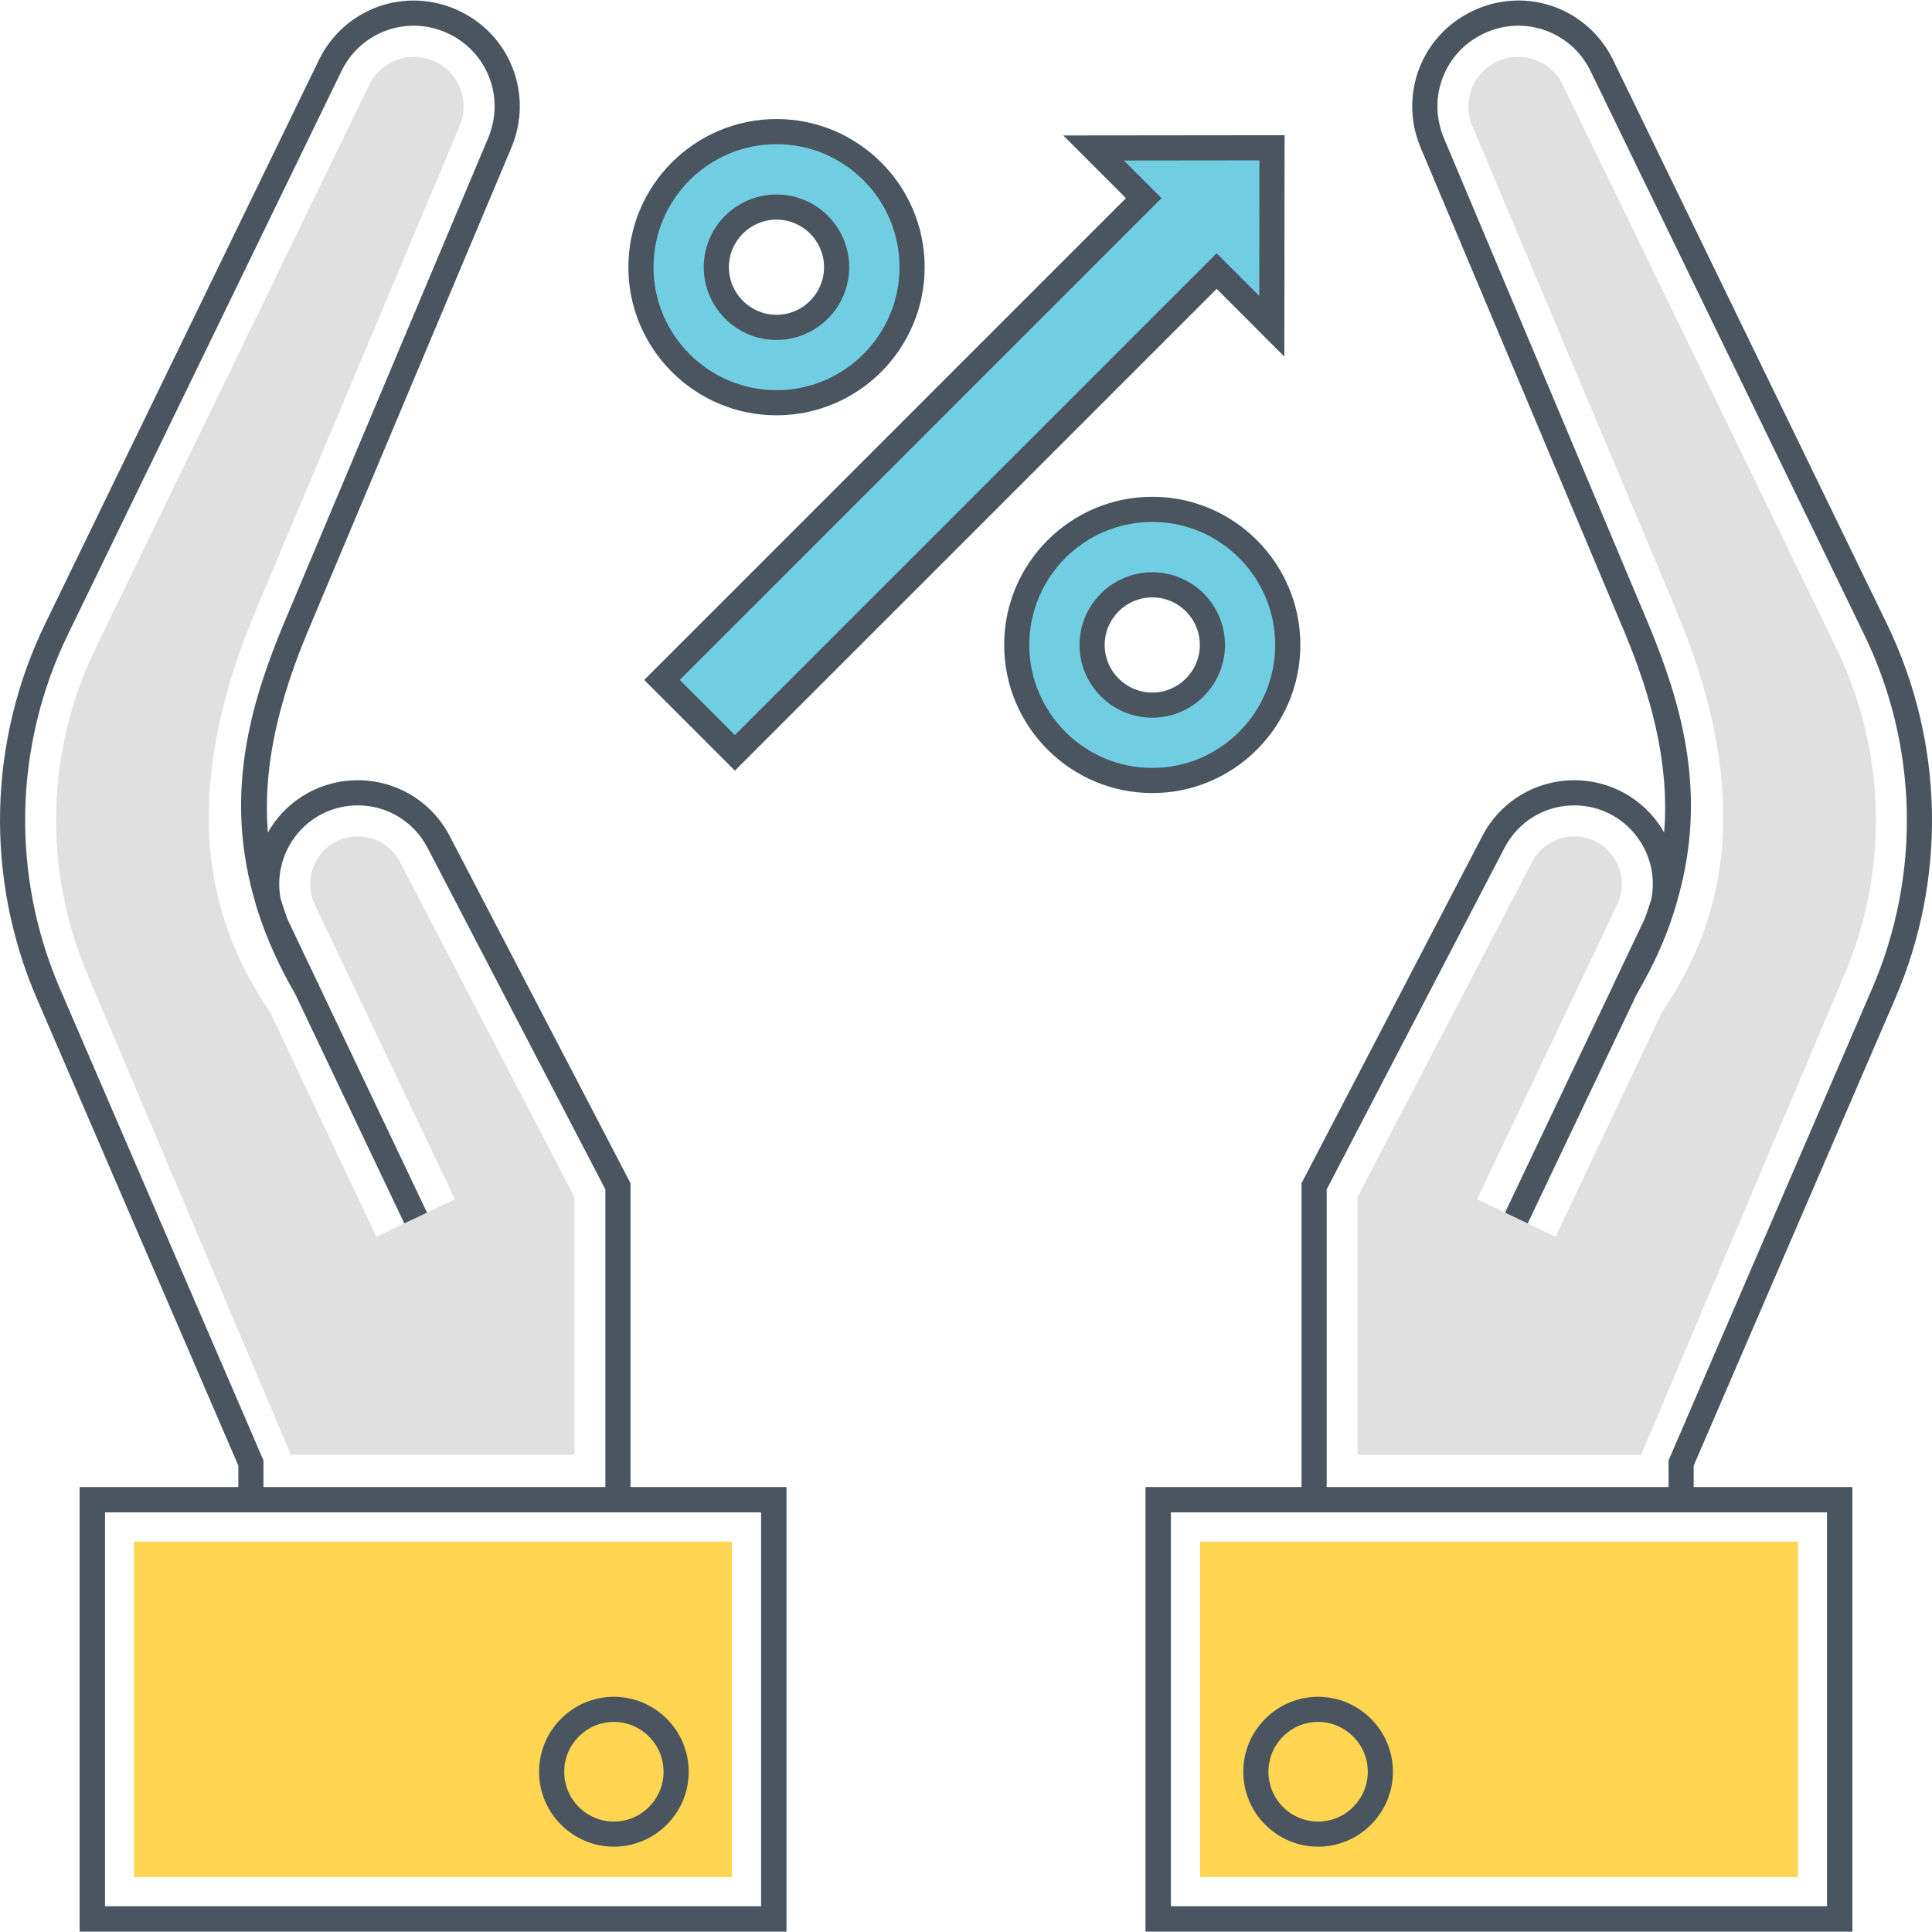
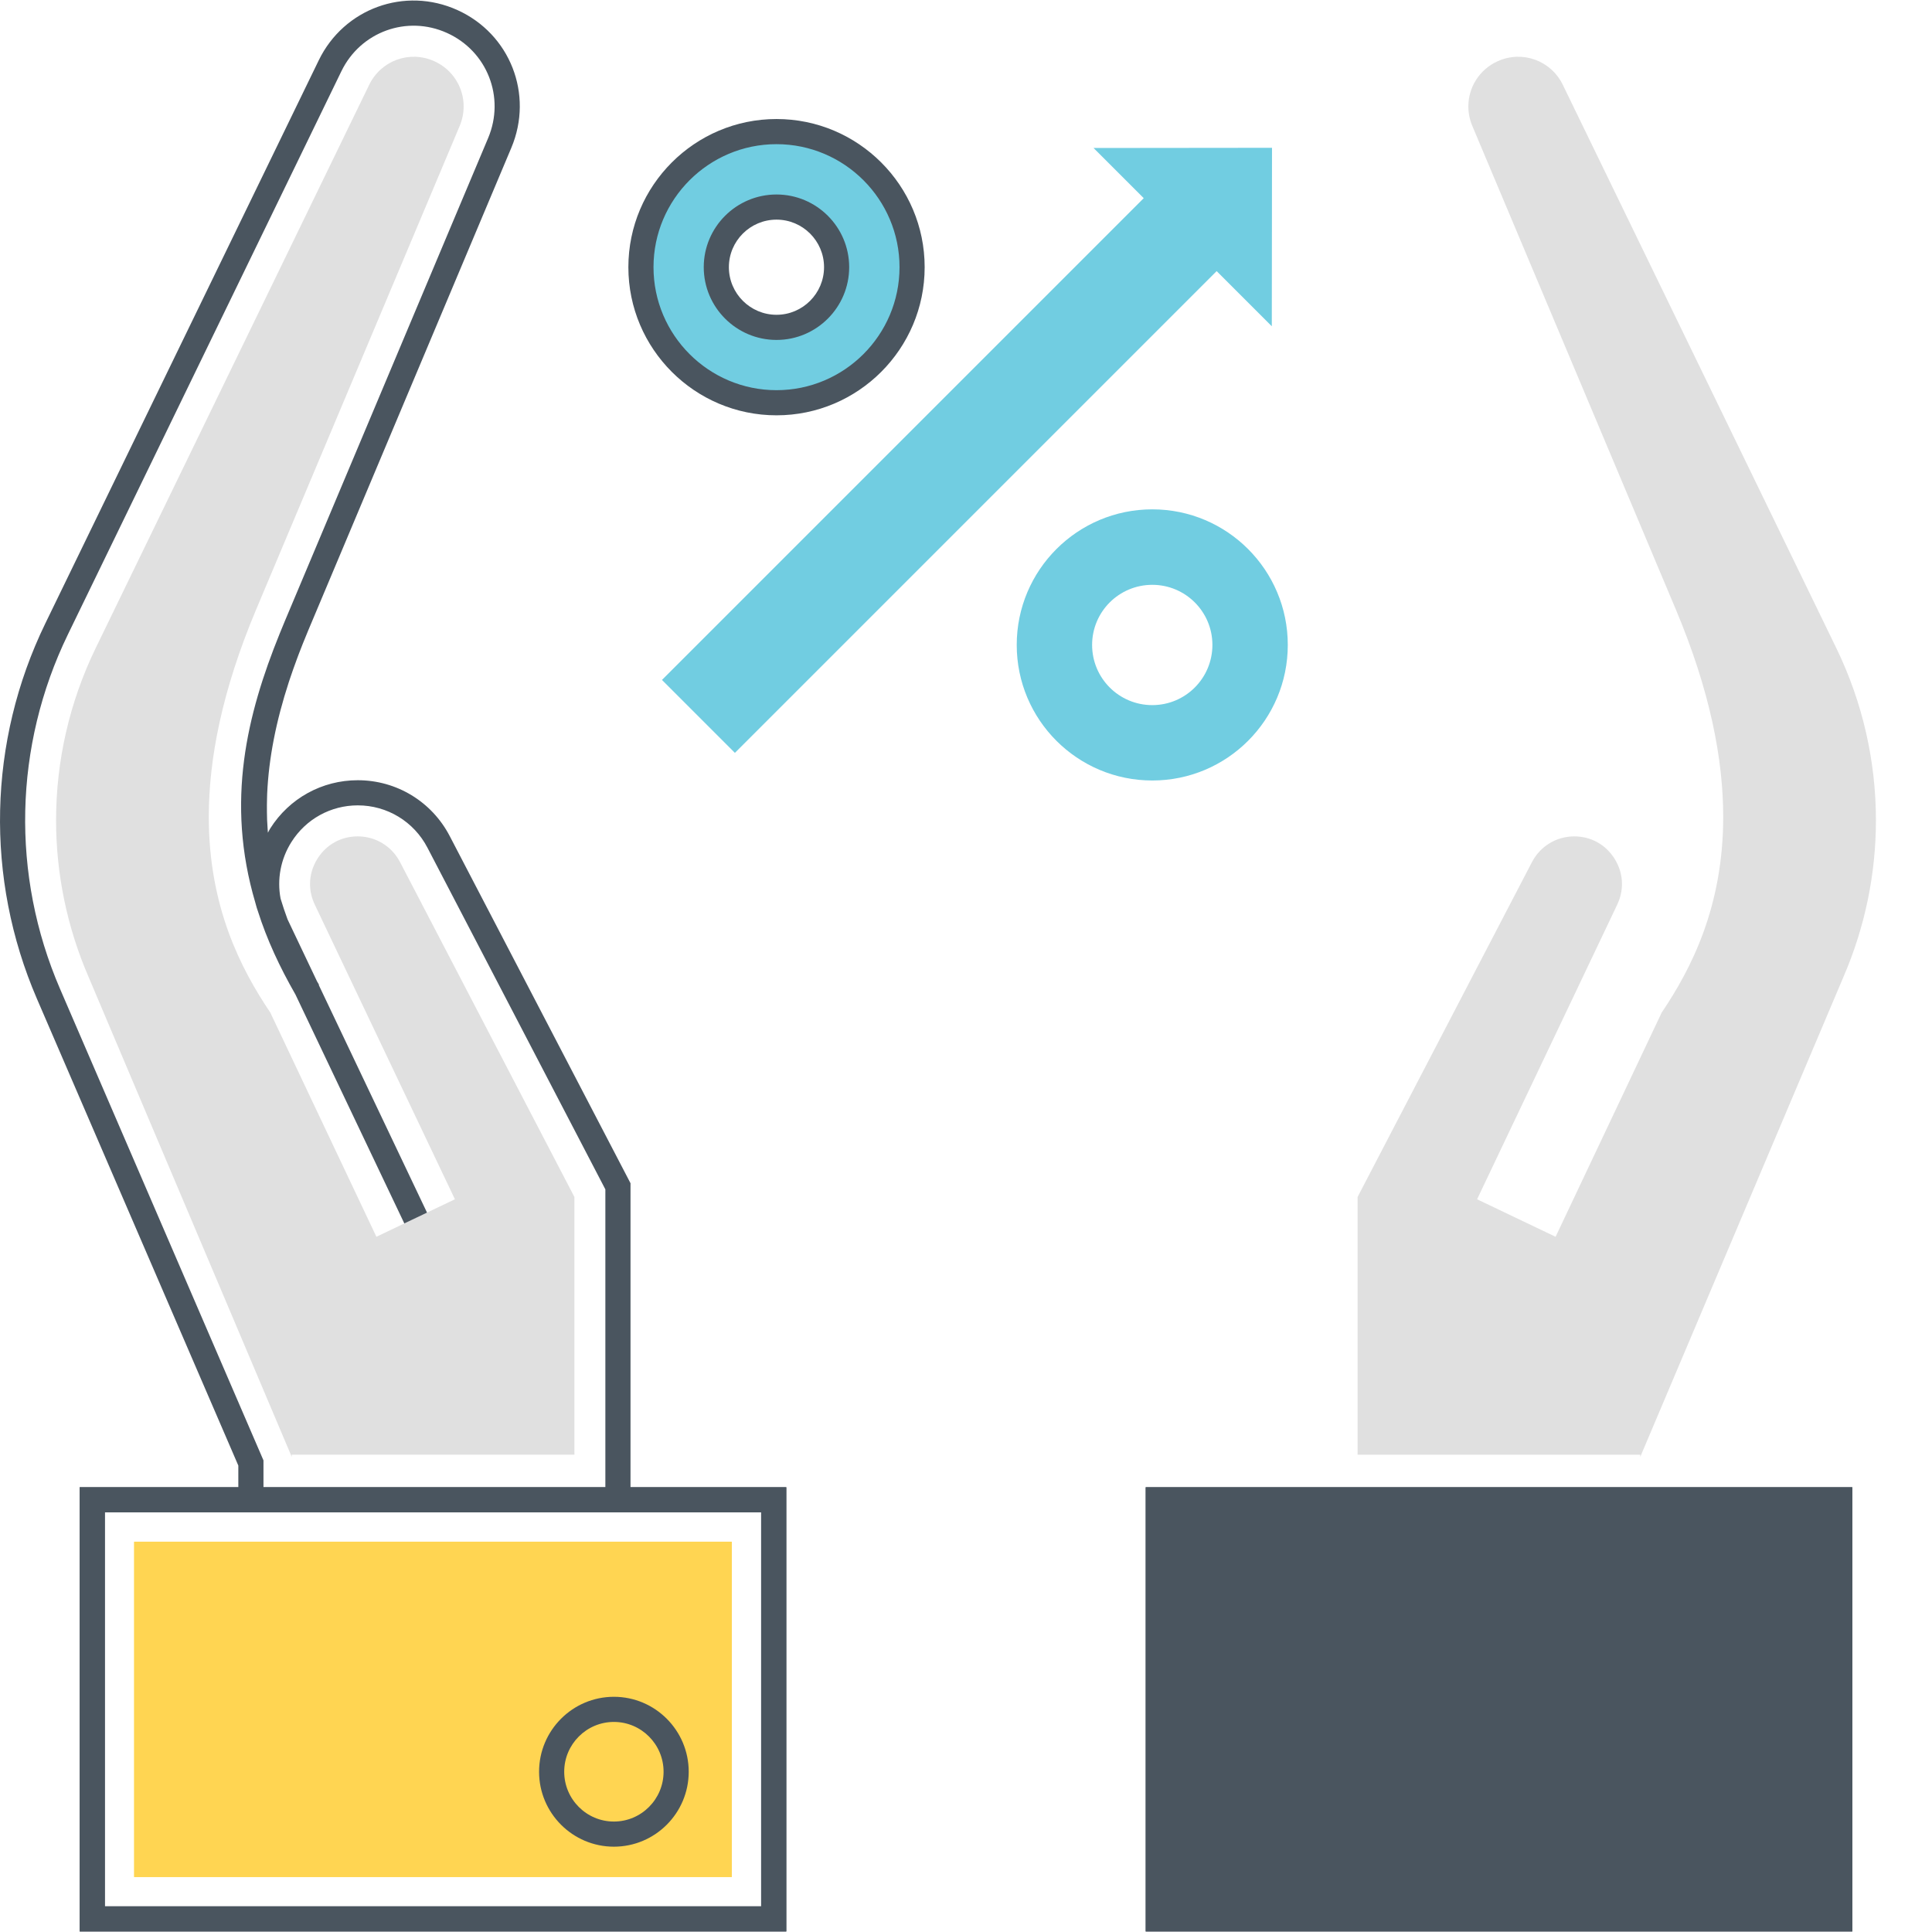
<svg xmlns="http://www.w3.org/2000/svg" id="Layer_1" enable-background="new 0 0 256 256" viewBox="0 0 256 256">
  <g>
    <g>
      <g>
        <g>
          <g>
            <path d="m198.455 8.11c-2.447 1.105-3.891 3.477-3.891 5.991 0 .863.17 1.741.528 2.592l26.956 64.043c4.577 10.875 6.286 19.929 6.286 27.496 0 11.889-4.218 20.106-8.151 25.94l-14.058 29.707-10.404-4.969 18.569-39.041c.421-.884.63-1.814.63-2.736 0-1.163-.331-2.315-.99-3.359-1.18-1.874-3.126-2.949-5.337-2.949-2.36 0-4.504 1.302-5.595 3.399l-23.111 44.384v34.146h37.461l-.016.311.134-.311 26.825-63.365c2.856-6.62 4.28-13.665 4.28-20.701 0-7.814-1.755-15.616-5.251-22.818l-36.236-74.628c-1.569-3.233-5.359-4.607-8.629-3.132z" fill="#e0e0e0" />
          </g>
          <g>
            <path d="m245.438 255.932h-93.626v-58.865l93.626-.001zm-90.294-3.331h86.963v-52.203l-86.963.001z" fill="#4a555f" />
          </g>
          <g>
            <path d="m159.031 204.284h79.19v44.429h-79.19z" fill="#ffd552" />
          </g>
          <g>
            <path d="m174.655 244.695c-5.467 0-9.914-4.455-9.914-9.931s4.447-9.931 9.914-9.931 9.914 4.455 9.914 9.931c.001 5.476-4.447 9.931-9.914 9.931zm0-16.53c-3.63 0-6.583 2.961-6.583 6.6s2.953 6.599 6.583 6.599 6.583-2.96 6.583-6.599-2.953-6.6-6.583-6.6z" fill="#4a555f" />
          </g>
          <g>
            <ellipse cx="174.656" cy="234.765" fill="#ffd552" rx="2.486" ry="2.491" />
          </g>
        </g>
      </g>
      <g>
        <g>
          <g>
-             <path d="m245.438 255.932h-93.626v-58.865l93.626-.001zm-90.294-3.331h86.963v-52.203l-86.963.001z" fill="#4a555f" />
+             <path d="m245.438 255.932h-93.626v-58.865l93.626-.001zm-90.294-3.331h86.963l-86.963.001z" fill="#4a555f" />
          </g>
          <g>
-             <path d="m159.031 204.284h79.19v44.429h-79.19z" fill="#ffd552" />
-           </g>
+             </g>
          <g>
-             <path d="m174.655 244.695c-5.467 0-9.914-4.455-9.914-9.931s4.447-9.931 9.914-9.931 9.914 4.455 9.914 9.931c.001 5.476-4.447 9.931-9.914 9.931zm0-16.53c-3.63 0-6.583 2.961-6.583 6.6s2.953 6.599 6.583 6.599 6.583-2.96 6.583-6.599-2.953-6.6-6.583-6.6z" fill="#4a555f" />
-           </g>
+             </g>
        </g>
-         <path d="m250 82.614-36.236-74.628c-3.339-6.874-11.401-9.801-18.36-6.659-6.993 3.157-10.136 11.176-7.156 18.255l15.344 36.454 11.609 27.59c.038.09.071.177.108.267.397.951.772 1.89 1.125 2.819.082.215.158.427.238.641.335.903.653 1.797.946 2.68.033.098.066.196.099.294 1.716 5.251 2.679 10.161 2.887 14.867.007.163.009.325.014.487.022.656.024 1.307.016 1.956-.005.331-.008.663-.021.993-.015.413-.046.823-.073 1.234-.011.158-.021.317-.034.475-.104-.183-.189-.373-.302-.552-2.533-4.01-6.873-6.403-11.609-6.403-5.138 0-9.806 2.835-12.182 7.398l-23.952 46.001v41.95h3.331v-41.134l23.574-45.277c1.801-3.458 5.337-5.606 9.228-5.606 3.586 0 6.873 1.813 8.793 4.851 1.436 2.273 1.923 4.943 1.438 7.504-.265.875-.554 1.756-.884 2.648l-4.001 8.41-.192.425-14.328 30.125 3.008 1.43 14.373-30.22s.278-.512.278-.512c2.014-3.488 3.735-7.199 4.9-11.086 0 0 .072-.236.072-.255.041-.138.074-.276.114-.414 3.882-13.107 1.226-24.442-2.891-34.839-.327-.833-.661-1.65-.998-2.45l-6.189-14.704s-1.645-3.911-1.646-3.91l-5.698-13.539s-8.78-20.867-8.782-20.865l-4.64-11.024c-2.273-5.401.124-11.518 5.456-13.926 5.3-2.395 11.447-.163 13.992 5.078l36.237 74.628c7.169 14.766 7.551 31.878 1.049 46.949l-26.962 62.49v5.224h3.332v-4.536l26.689-61.857c6.883-15.965 6.479-34.088-1.114-49.727z" fill="#4a555f" />
      </g>
    </g>
    <g>
      <g>
        <g>
          <path d="m57.545 8.11c2.447 1.105 3.891 3.477 3.891 5.991 0 .863-.17 1.741-.528 2.592l-26.956 64.042c-4.577 10.875-6.286 19.929-6.286 27.496 0 11.889 4.218 20.106 8.151 25.94l14.058 29.707 10.404-4.969-18.569-39.041c-.421-.884-.63-1.814-.63-2.736 0-1.163.331-2.315.99-3.359 1.18-1.874 3.126-2.949 5.337-2.949 2.36 0 4.504 1.302 5.595 3.399l23.111 44.384v34.146h-37.461l.016.311-.134-.311-26.825-63.365c-2.856-6.62-4.28-13.665-4.28-20.701 0-7.814 1.755-15.616 5.251-22.818l36.236-74.628c1.569-3.232 5.359-4.606 8.629-3.131z" fill="#e0e0e0" />
        </g>
        <g>
          <path d="m104.188 255.932h-93.627v-58.866l93.627.001zm-90.295-3.331h86.964v-52.202l-86.964-.001z" fill="#4a555f" />
        </g>
        <g>
          <path d="m17.78 204.284h79.19v44.429h-79.19z" fill="#ffd552" />
        </g>
        <g>
          <path d="m81.344 244.695c-5.467 0-9.914-4.455-9.914-9.931s4.447-9.931 9.914-9.931 9.914 4.455 9.914 9.931c.001 5.476-4.447 9.931-9.914 9.931zm0-16.53c-3.63 0-6.583 2.961-6.583 6.6s2.953 6.599 6.583 6.599 6.583-2.96 6.583-6.599-2.953-6.6-6.583-6.6z" fill="#4a555f" />
        </g>
        <g>
          <circle cx="81.344" cy="234.765" fill="#ffd552" r="2.486" />
        </g>
      </g>
      <g>
        <g>
          <g>
            <path d="m104.188 255.932h-93.627v-58.866l93.627.001zm-90.295-3.331h86.964v-52.202l-86.964-.001z" fill="#4a555f" />
          </g>
          <g>
            <path d="m17.78 204.284h79.19v44.429h-79.19z" fill="#ffd552" />
          </g>
          <g>
            <path d="m81.344 244.695c-5.467 0-9.914-4.455-9.914-9.931s4.447-9.931 9.914-9.931 9.914 4.455 9.914 9.931c.001 5.476-4.447 9.931-9.914 9.931zm0-16.53c-3.63 0-6.583 2.961-6.583 6.6s2.953 6.599 6.583 6.599 6.583-2.96 6.583-6.599-2.953-6.6-6.583-6.6z" fill="#4a555f" />
          </g>
        </g>
        <path d="m59.59 110.782c-2.377-4.563-7.045-7.398-12.182-7.398-4.736 0-9.077 2.393-11.609 6.403-.113.179-.197.369-.301.551-.014-.173-.026-.347-.037-.521-.025-.392-.055-.784-.069-1.178-.013-.343-.017-.688-.022-1.032-.007-.63-.005-1.263.016-1.901.005-.179.008-.357.015-.536.21-4.694 1.17-9.591 2.881-14.827.037-.114.077-.23.115-.344.287-.866.599-1.743.928-2.629.083-.223.162-.444.248-.668.353-.929.728-1.869 1.126-2.821.036-.086.067-.169.103-.255l13.121-31.186 13.83-32.857c2.98-7.08-.163-15.098-7.155-18.255-6.956-3.14-15.022-.216-18.361 6.659l-36.236 74.627c-7.593 15.638-7.998 33.761-1.111 49.724l26.689 61.857v4.536h3.332v-5.224l-26.962-62.49c-6.503-15.072-6.121-32.185 1.048-46.949l36.236-74.626c2.545-5.242 8.691-7.472 13.993-5.078 5.332 2.408 7.729 8.525 5.456 13.926 0 0-4.64 11.024-4.643 11.023l-11.425 27.153s-3.052 7.252-3.053 7.252l-3.045 7.237-4.789 11.378c-.231.549-.46 1.108-.687 1.673-4.289 10.607-7.18 22.175-3.207 35.604.039.135.071.27.111.405l.079.277c.04.132.092.266.134.399 1.216 3.845 2.93 7.485 4.931 10.98.008.013.014.026.042.069l14.445 30.37 3.008-1.431-14.329-30.127v-.1s-.234-.393-.24-.405l-3.913-8.227c-.344-.926-.648-1.842-.923-2.75-.485-2.561.003-5.231 1.439-7.504 1.919-3.038 5.206-4.851 8.793-4.851 3.891 0 7.427 2.148 9.227 5.606l23.575 45.277v41.134h3.332v-41.95z" fill="#4a555f" />
      </g>
    </g>
    <g>
      <path d="m87.714 90.095 63.835-63.836-6.648-6.65 23.647-.025-.027 23.647-7.309-7.309-63.835 63.836z" fill="#71cde1" />
    </g>
    <g>
      <path d="m102.892 17.437c-9.926 0-17.964 8.05-17.964 17.964 0 9.926 8.038 17.964 17.964 17.964 9.914 0 17.964-8.038 17.964-17.964.001-9.914-8.05-17.964-17.964-17.964zm0 25.94c-4.41 0-7.976-3.578-7.976-7.976s3.566-7.964 7.976-7.964c4.398 0 7.963 3.565 7.963 7.964.001 4.398-3.565 7.976-7.963 7.976z" fill="#71cde1" />
    </g>
    <g>
      <path d="m152.686 67.491c-9.926 0-17.964 8.05-17.964 17.964 0 9.926 8.038 17.964 17.964 17.964 9.914 0 17.952-8.038 17.952-17.964 0-9.914-8.038-17.964-17.952-17.964zm0 25.94c-4.41 0-7.976-3.565-7.976-7.976 0-4.398 3.565-7.963 7.976-7.963 4.398 0 7.964 3.565 7.964 7.963-.001 4.411-3.566 7.976-7.964 7.976z" fill="#71cde1" />
    </g>
    <g>
-       <path d="m97.376 102.113-12.018-12.018 63.835-63.836-8.308-8.311 29.331-.031-.034 29.332-8.97-8.971zm-7.307-12.018 7.307 7.307 63.836-63.837 5.647 5.648.021-17.963-17.963.02 4.988 4.989z" fill="#4a555f" />
-     </g>
+       </g>
    <g>
      <path d="m102.892 55.031c-10.824 0-19.63-8.806-19.63-19.63s8.806-19.63 19.63-19.63 19.63 8.806 19.63 19.63-8.805 19.63-19.63 19.63zm0-35.928c-8.987 0-16.299 7.312-16.299 16.299s7.312 16.298 16.299 16.298 16.299-7.312 16.299-16.299-7.311-16.298-16.299-16.298zm0 25.94c-5.317 0-9.642-4.325-9.642-9.642 0-5.31 4.325-9.63 9.642-9.63 5.31 0 9.629 4.32 9.629 9.63.001 5.316-4.319 9.642-9.629 9.642zm0-15.94c-3.48 0-6.311 2.825-6.311 6.298 0 3.48 2.831 6.31 6.311 6.31 3.472 0 6.298-2.83 6.298-6.31 0-3.473-2.825-6.298-6.298-6.298z" fill="#4a555f" />
    </g>
    <g>
-       <path d="m152.686 105.085c-10.824 0-19.63-8.806-19.63-19.63s8.806-19.63 19.63-19.63c10.817 0 19.617 8.806 19.617 19.63s-8.8 19.63-19.617 19.63zm0-35.928c-8.987 0-16.299 7.312-16.299 16.299s7.312 16.299 16.299 16.299c8.979 0 16.286-7.312 16.286-16.299s-7.306-16.299-16.286-16.299zm0 25.94c-5.317 0-9.642-4.325-9.642-9.642 0-5.31 4.325-9.629 9.642-9.629 5.31 0 9.629 4.319 9.629 9.629 0 5.316-4.319 9.642-9.629 9.642zm0-15.939c-3.48 0-6.311 2.825-6.311 6.298 0 3.48 2.83 6.31 6.311 6.31 3.472 0 6.298-2.83 6.298-6.31 0-3.473-2.825-6.298-6.298-6.298z" fill="#4a555f" />
-     </g>
+       </g>
  </g>
</svg>